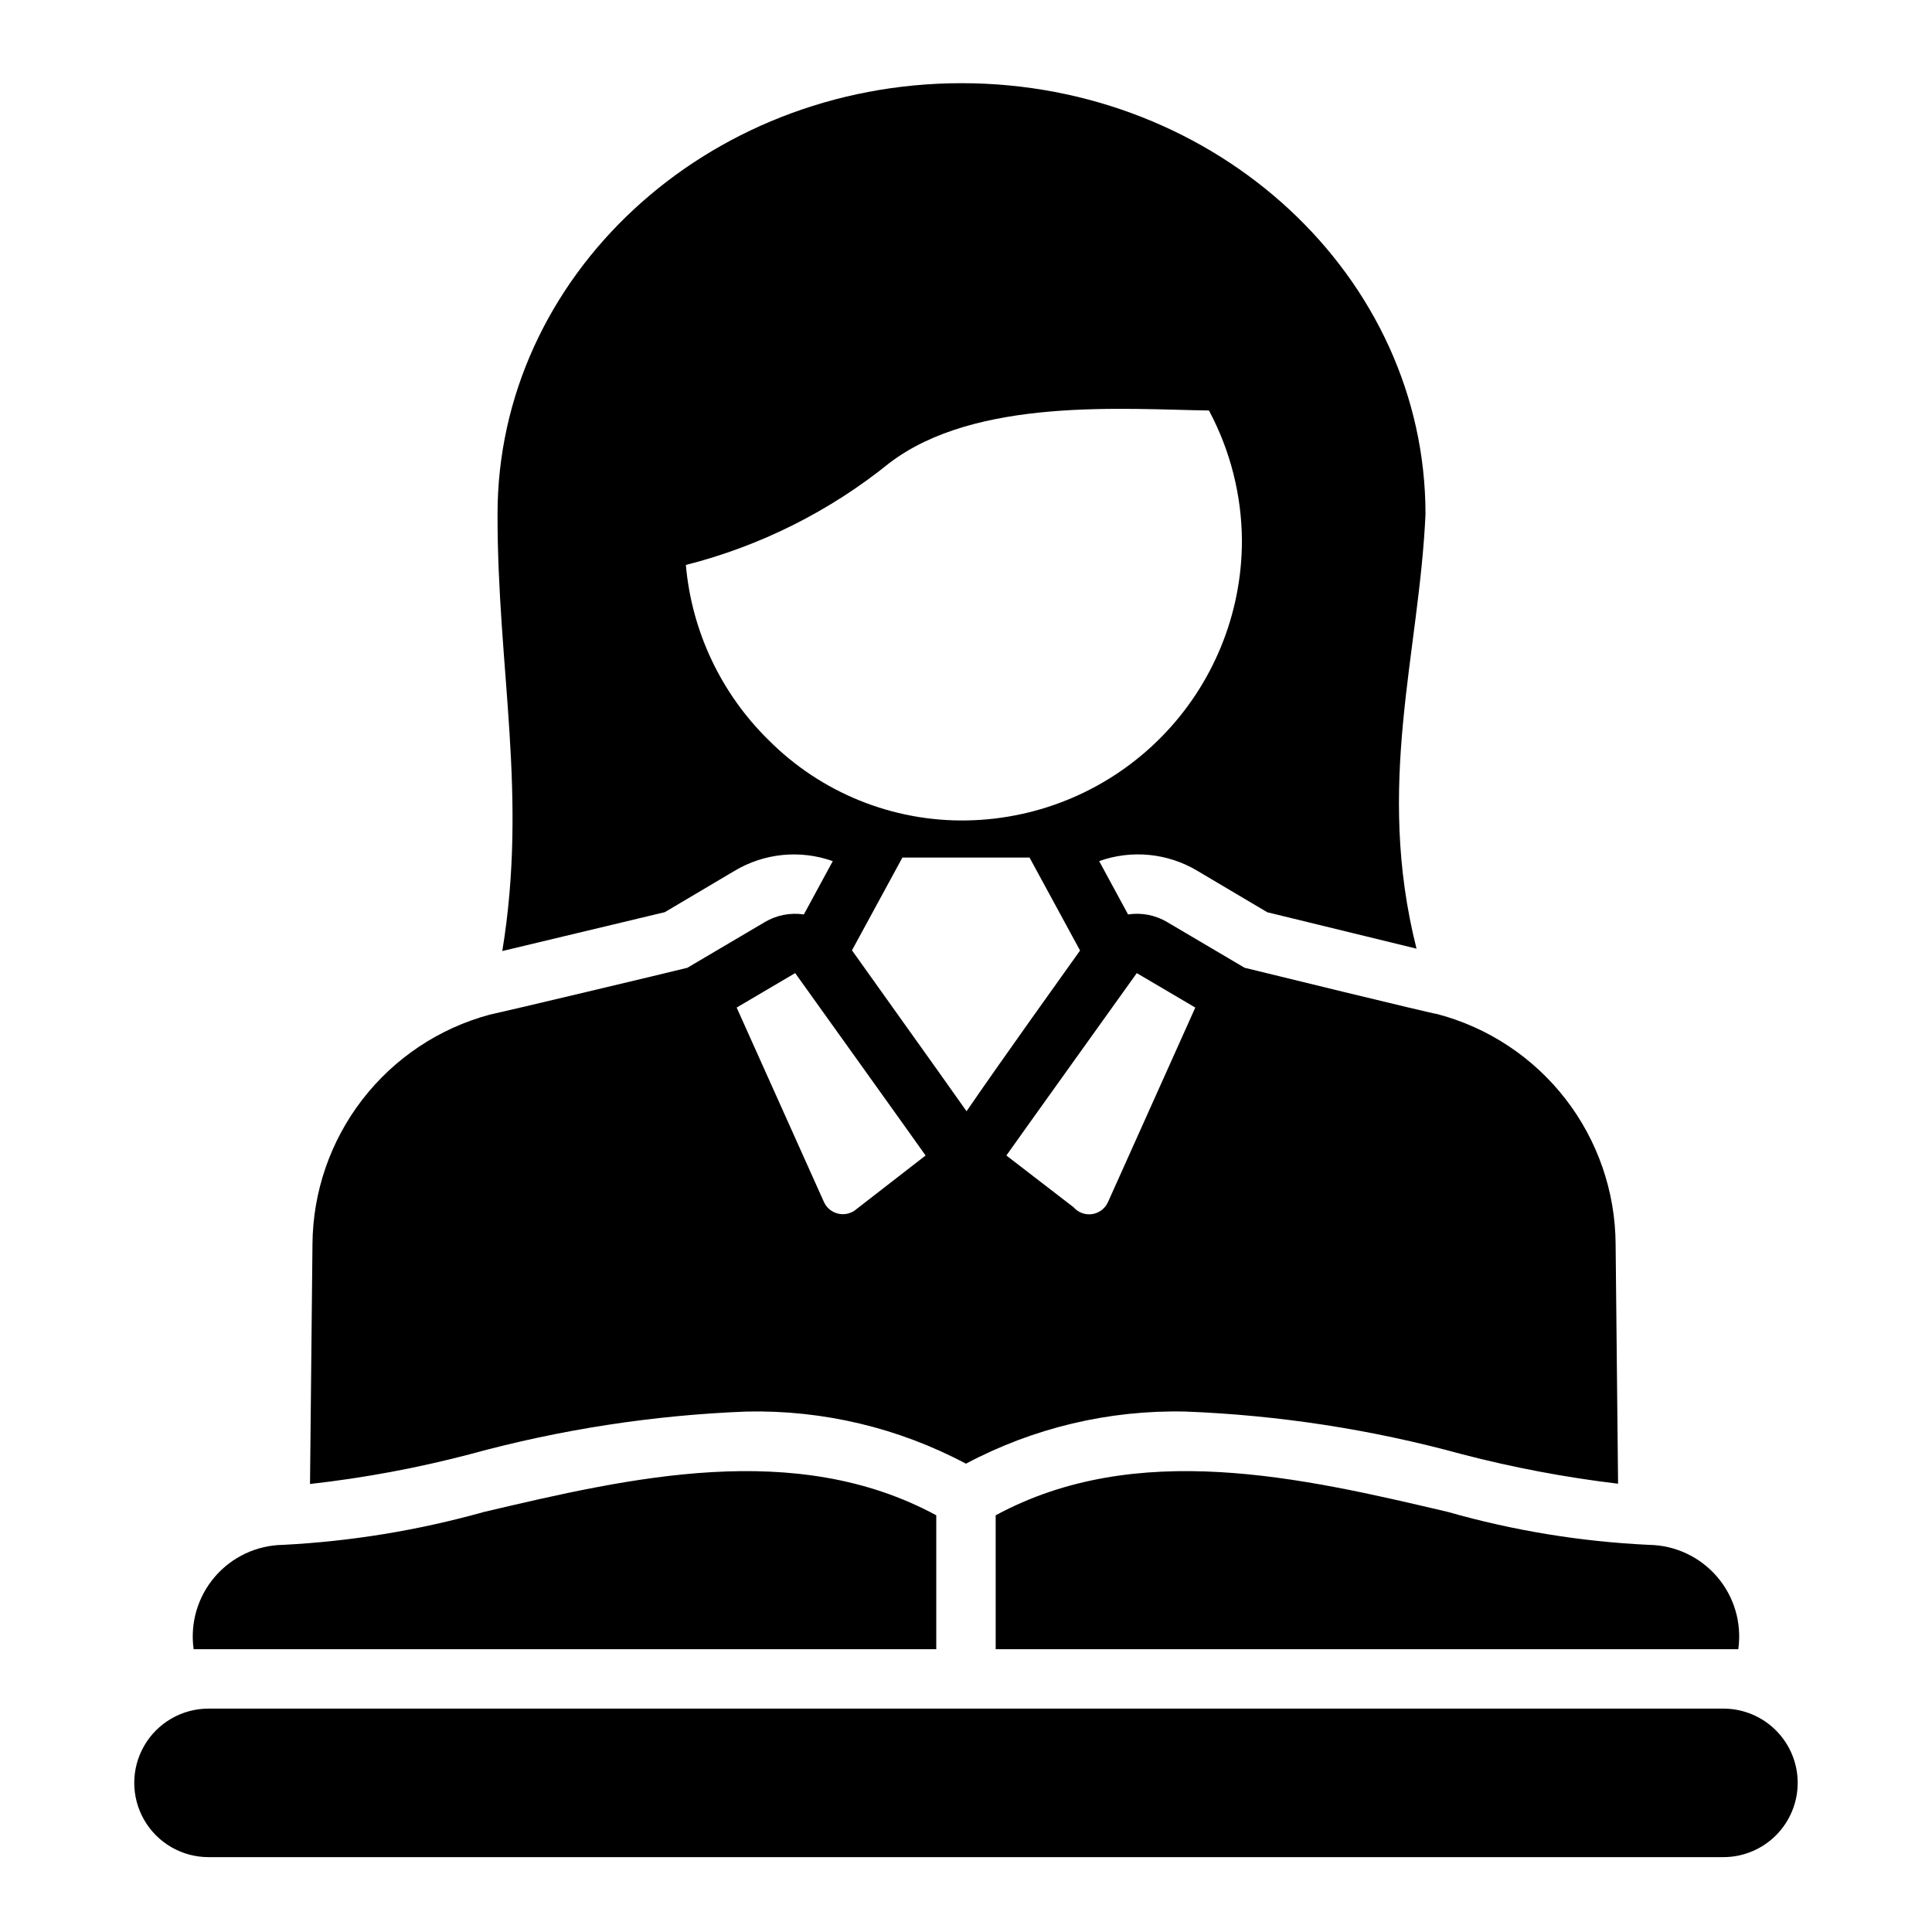
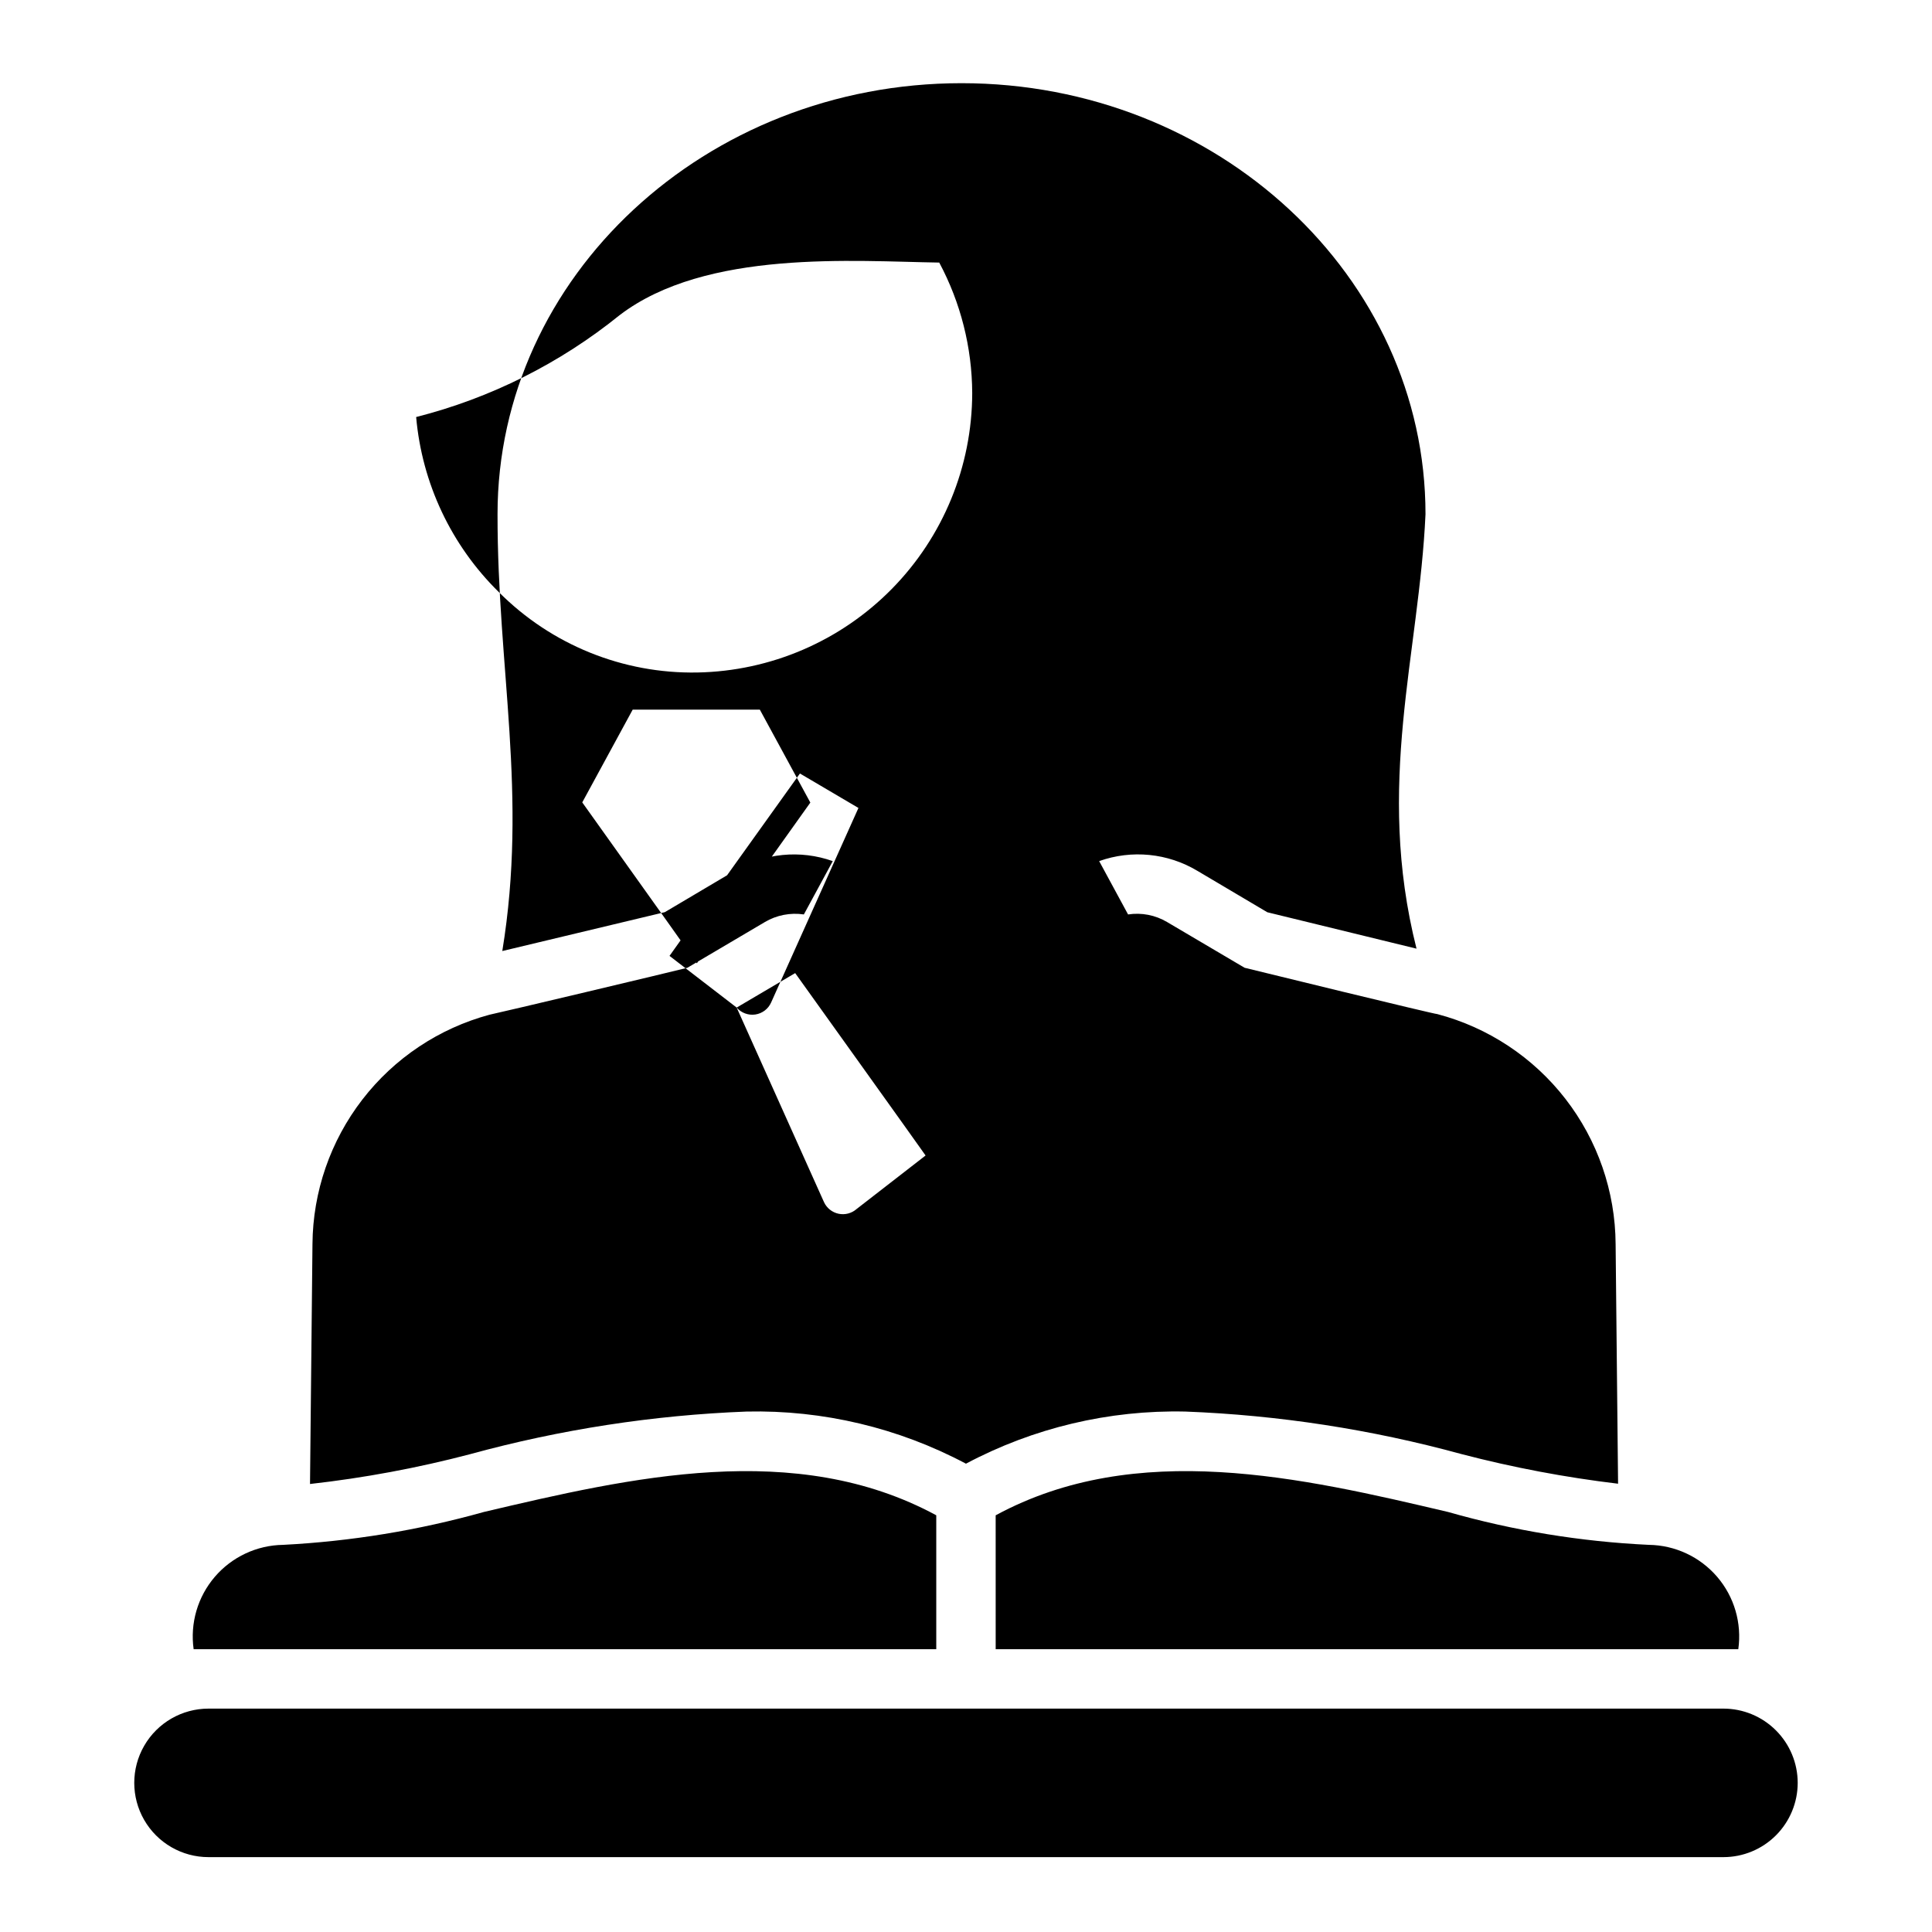
<svg xmlns="http://www.w3.org/2000/svg" fill="#000000" width="800px" height="800px" version="1.1" viewBox="144 144 512 512">
-   <path d="m620.41 616.48c-0.004 5.215-2.078 10.219-5.769 13.91-3.688 3.688-8.691 5.766-13.91 5.769h-401.47c-7.031 0-13.527-3.75-17.043-9.84-3.516-6.09-3.516-13.594 0-19.68 3.516-6.09 10.012-9.84 17.043-9.84h401.47c5.219 0.004 10.223 2.078 13.91 5.769 3.691 3.688 5.766 8.691 5.769 13.91zm-228.29-35.426v-35.484c-37.32-20.207-81.07-10.02-119.87-0.887-17.367 4.871-35.219 7.793-53.23 8.719-6.969 0.098-13.559 3.188-18.094 8.477-4.535 5.293-6.578 12.277-5.609 19.176zm15.742-35.484 0.004 35.484h196.8c0.973-6.902-1.066-13.891-5.602-19.18-4.539-5.293-11.129-8.379-18.102-8.473-18.02-0.848-35.883-3.773-53.234-8.719-38.789-9.129-82.531-19.324-119.86 0.887zm-139.21-16.215c-13.953 3.668-28.156 6.312-42.496 7.918l0.652-63.594c0.105-13.863 4.75-27.312 13.223-38.289s20.309-18.871 33.695-22.48c2.766-0.559 48.344-11.395 52.426-12.438l20.547-12.121v-0.004c3.113-1.836 6.762-2.543 10.332-2.012l7.66-14.129c-8.633-3.07-18.184-2.121-26.043 2.586l-18.469 10.941-43.066 10.301c6.793-41.543-1.312-74.723-1.262-115.77 0-62.977 55.184-114.22 122.96-114.22s122.96 51.246 122.96 114.22c-1.672 37.055-13.371 71.586-2.379 115.14l-39.543-9.648-18.512-10.965c-7.856-4.715-17.414-5.668-26.047-2.59l7.66 14.137h0.004c3.57-0.547 7.223 0.164 10.332 2.008l20.547 12.121c2.574 0.648 50.203 12.285 51.09 12.281h-0.004c13.473 3.559 25.402 11.453 33.938 22.465 8.539 11.016 13.211 24.531 13.297 38.465l0.652 63.523c-13.984-1.672-27.844-4.293-41.473-7.848-23.891-6.539-48.457-10.324-73.207-11.277-20.242-0.445-40.262 4.312-58.137 13.816-17.875-9.504-37.891-14.262-58.129-13.816-24.754 0.953-49.316 4.738-73.211 11.277zm70.57-118.34 23.145 51.562c0.73 1.582 2.168 2.723 3.875 3.082 1.703 0.355 3.481-0.117 4.785-1.273l18.262-14.168c-1.18-1.73-34.559-48.336-34.559-48.336zm71.477 39.203 17.789 13.699 0.004-0.004c1.223 1.418 3.082 2.109 4.934 1.84 1.848-0.273 3.434-1.469 4.195-3.176l23.145-51.562-15.508-9.133s-33.375 46.602-34.559 48.336zm-10.391-88.797c19.402-0.363 37.895-8.312 51.504-22.145 13.613-13.832 21.262-32.445 21.312-51.852v-0.078c-0.055-12.062-3.055-23.926-8.738-34.559-22.453-0.324-61.793-3.57-84.703 13.934-15.816 12.781-34.211 21.992-53.922 27 1.543 17.566 9.301 34.008 21.883 46.367 13.91 13.996 32.934 21.703 52.664 21.332zm-30.527 34.426c5.758 8.125 21.324 29.82 30.367 42.645 9.445-13.777 24.402-34.637 30.07-42.586l0.008-0.008-13.387-24.637h-33.691z" />
+   <path d="m620.41 616.48c-0.004 5.215-2.078 10.219-5.769 13.91-3.688 3.688-8.691 5.766-13.91 5.769h-401.47c-7.031 0-13.527-3.75-17.043-9.84-3.516-6.09-3.516-13.594 0-19.68 3.516-6.09 10.012-9.84 17.043-9.84h401.47c5.219 0.004 10.223 2.078 13.91 5.769 3.691 3.688 5.766 8.691 5.769 13.91zm-228.29-35.426v-35.484c-37.32-20.207-81.07-10.02-119.87-0.887-17.367 4.871-35.219 7.793-53.23 8.719-6.969 0.098-13.559 3.188-18.094 8.477-4.535 5.293-6.578 12.277-5.609 19.176zm15.742-35.484 0.004 35.484h196.8c0.973-6.902-1.066-13.891-5.602-19.18-4.539-5.293-11.129-8.379-18.102-8.473-18.02-0.848-35.883-3.773-53.234-8.719-38.789-9.129-82.531-19.324-119.86 0.887zm-139.21-16.215c-13.953 3.668-28.156 6.312-42.496 7.918l0.652-63.594c0.105-13.863 4.75-27.312 13.223-38.289s20.309-18.871 33.695-22.48c2.766-0.559 48.344-11.395 52.426-12.438l20.547-12.121v-0.004c3.113-1.836 6.762-2.543 10.332-2.012l7.66-14.129c-8.633-3.07-18.184-2.121-26.043 2.586l-18.469 10.941-43.066 10.301c6.793-41.543-1.312-74.723-1.262-115.77 0-62.977 55.184-114.22 122.96-114.22s122.96 51.246 122.96 114.22c-1.672 37.055-13.371 71.586-2.379 115.14l-39.543-9.648-18.512-10.965c-7.856-4.715-17.414-5.668-26.047-2.59l7.66 14.137h0.004c3.57-0.547 7.223 0.164 10.332 2.008l20.547 12.121c2.574 0.648 50.203 12.285 51.09 12.281h-0.004c13.473 3.559 25.402 11.453 33.938 22.465 8.539 11.016 13.211 24.531 13.297 38.465l0.652 63.523c-13.984-1.672-27.844-4.293-41.473-7.848-23.891-6.539-48.457-10.324-73.207-11.277-20.242-0.445-40.262 4.312-58.137 13.816-17.875-9.504-37.891-14.262-58.129-13.816-24.754 0.953-49.316 4.738-73.211 11.277zm70.57-118.34 23.145 51.562c0.73 1.582 2.168 2.723 3.875 3.082 1.703 0.355 3.481-0.117 4.785-1.273l18.262-14.168c-1.18-1.73-34.559-48.336-34.559-48.336zc1.223 1.418 3.082 2.109 4.934 1.84 1.848-0.273 3.434-1.469 4.195-3.176l23.145-51.562-15.508-9.133s-33.375 46.602-34.559 48.336zm-10.391-88.797c19.402-0.363 37.895-8.312 51.504-22.145 13.613-13.832 21.262-32.445 21.312-51.852v-0.078c-0.055-12.062-3.055-23.926-8.738-34.559-22.453-0.324-61.793-3.57-84.703 13.934-15.816 12.781-34.211 21.992-53.922 27 1.543 17.566 9.301 34.008 21.883 46.367 13.91 13.996 32.934 21.703 52.664 21.332zm-30.527 34.426c5.758 8.125 21.324 29.82 30.367 42.645 9.445-13.777 24.402-34.637 30.07-42.586l0.008-0.008-13.387-24.637h-33.691z" />
</svg>